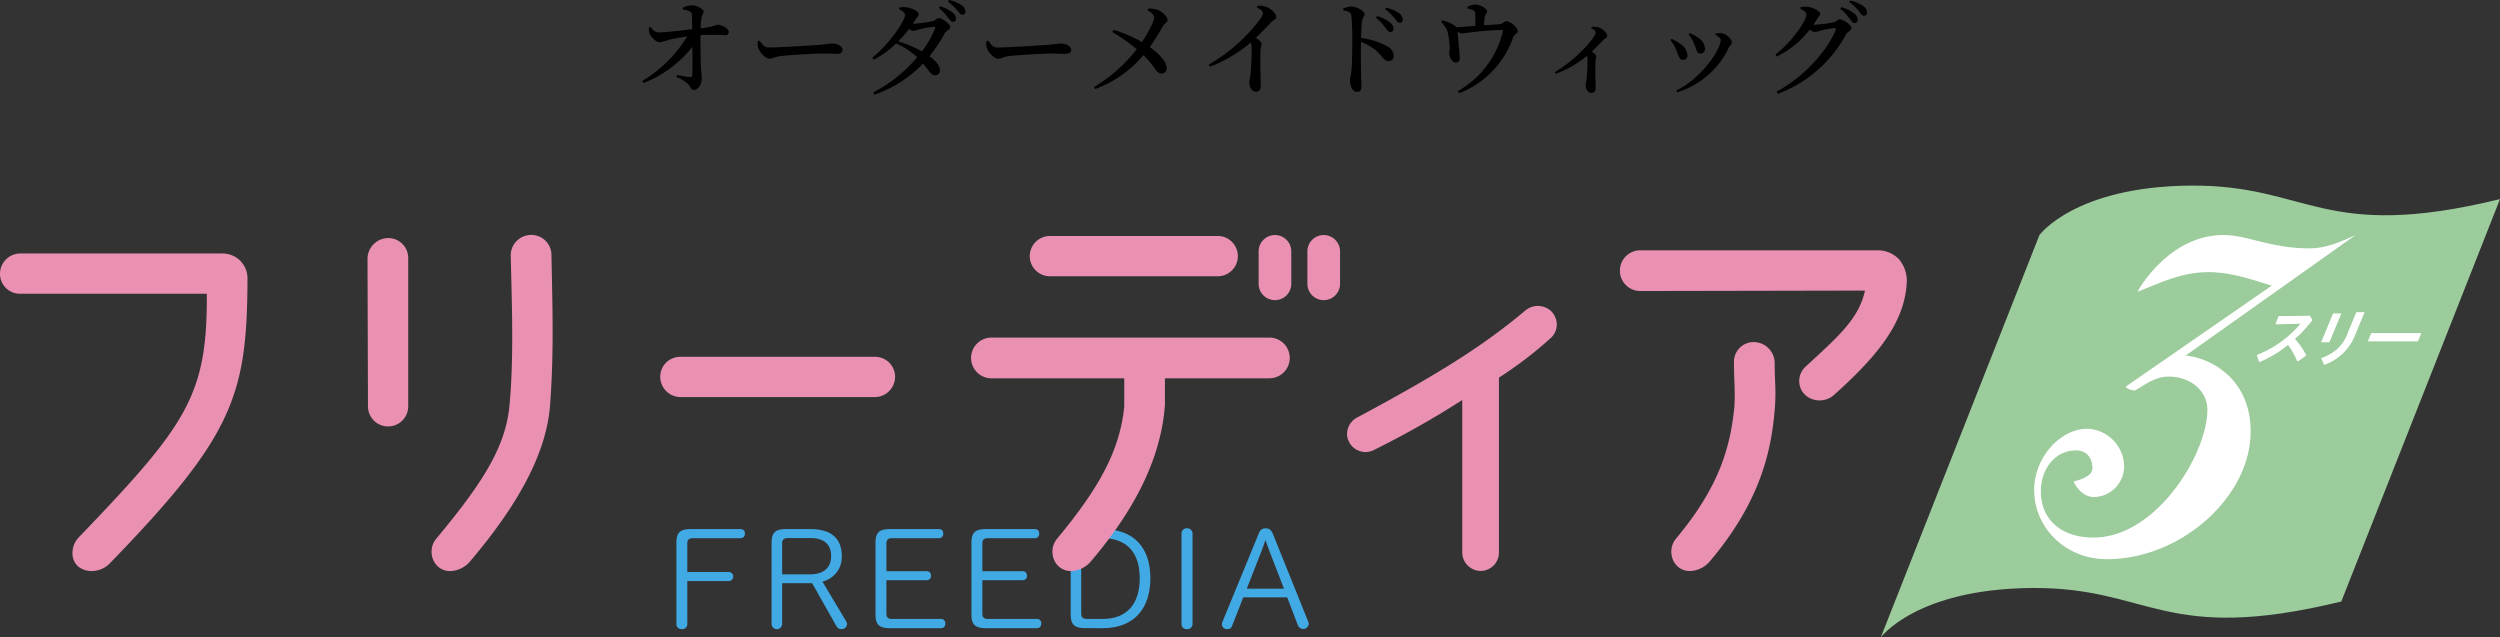
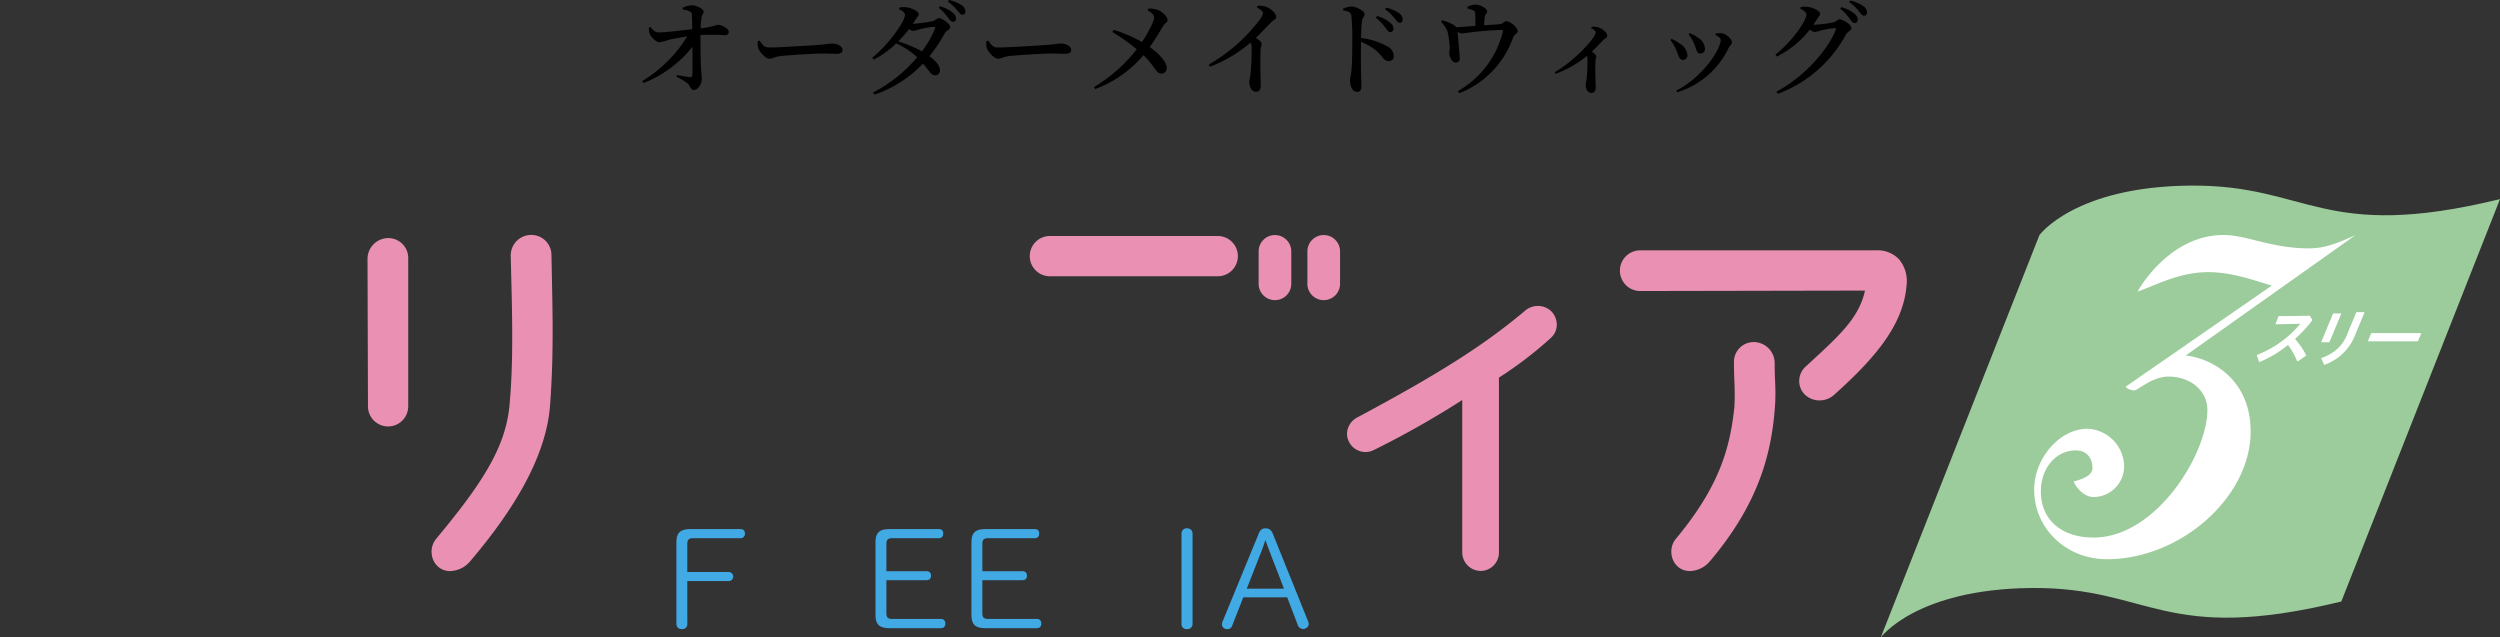
<svg xmlns="http://www.w3.org/2000/svg" width="481.145" height="122.689" viewBox="0 0 481.145 122.689">
  <rect x="0" y="0" width="481.145" height="122.689" fill="#333333" stroke="none" />
  <defs>
    <style>.a{fill:#9ccb9c;}.b{fill:#41aae4;}.c{fill:#ea91b3;}.d,.e{fill:#fff;}.d{stroke:#fff;stroke-miterlimit:10;stroke-width:0.261px;}</style>
  </defs>
  <g transform="translate(-459 -316.153)">
    <g transform="translate(401 217.451)">
      <g transform="translate(58 134.42)">
        <path class="a" d="M544.645,333.482s6.761-9.314,28.964-9.524c23-.217,25.311,10.968,59.676,2.6l30.541-77.445c-34.366,8.366-36.672-2.819-59.676-2.6-22.2.21-28.964,9.523-28.964,9.523Z" transform="translate(-182.681 -246.51)" />
        <g transform="translate(0 9.493)">
          <g transform="translate(130.179 56.465)">
            <path class="b" d="M287.752,338.6a.945.945,0,0,1-1.026,1.027.972.972,0,0,1-1.077-1.027V323.032c0-1.927.651-2.653,2.8-2.653h9.459c.652,0,.926.325.926.851a.824.824,0,0,1-.926.9H288.9c-.851,0-1.152.3-1.152,1.052v5.456h7.934a.876.876,0,1,1,0,1.751h-7.934Z" transform="translate(-285.65 -320.229)" />
-             <path class="b" d="M320.461,338.1a.952.952,0,0,1,.175.55,1.017,1.017,0,0,1-1.077.976,1.043,1.043,0,0,1-.925-.5l-4.706-8.334h-5.78V338.6a1.014,1.014,0,1,1-2.027,0V323.032c0-1.927.651-2.653,2.8-2.653h4.655c4.38,0,6.056,2.127,6.056,5.181a4.864,4.864,0,0,1-3.728,4.929Zm-11.137-15.992c-.851,0-1.176.3-1.176,1.052v5.931h5.38c2.928,0,4.054-1.576,4.054-3.528,0-1.978-1.076-3.454-4-3.454Z" transform="translate(-287.801 -320.229)" />
            <path class="b" d="M328.465,323.032c0-1.927.651-2.653,2.8-2.653H340.6c.651,0,.9.325.9.851a.805.805,0,0,1-.9.9h-8.884c-.85,0-1.151.3-1.151,1.052v5.305h7.658a.807.807,0,0,1,.926.876c0,.525-.276.851-.926.851h-7.658V336.6c0,.8.3,1.077,1.151,1.077h9.26a.813.813,0,0,1,.926.9c0,.526-.251.876-.926.876h-9.71c-2.152,0-2.8-.751-2.8-2.653Z" transform="translate(-290.148 -320.229)" />
            <path class="b" d="M349.1,323.032c0-1.927.651-2.653,2.8-2.653h9.334c.651,0,.9.325.9.851a.805.805,0,0,1-.9.9h-8.884c-.851,0-1.151.3-1.151,1.052v5.305h7.657a.808.808,0,0,1,.926.876c0,.525-.276.851-.926.851h-7.657V336.6c0,.8.3,1.077,1.151,1.077h9.259a.813.813,0,0,1,.926.9c0,.526-.251.876-.926.876h-9.709c-2.152,0-2.8-.751-2.8-2.653Z" transform="translate(-292.316 -320.229)" />
-             <path class="b" d="M373.244,339.448c-2.152,0-2.8-.751-2.8-2.653V323.032c0-1.927.651-2.653,2.8-2.653h3.3c6.231,0,9.235,3.754,9.235,9.46,0,5.631-2.953,9.61-9.16,9.61Zm3.378-1.776c4.605,0,7.108-2.853,7.108-7.833,0-5-2.527-7.708-7.183-7.708h-2.9c-.851,0-1.177.3-1.177,1.077V336.6c0,.8.326,1.077,1.177,1.077Z" transform="translate(-294.558 -320.229)" />
            <path class="b" d="M396.4,338.58a.983.983,0,0,1-1.077,1.027.952.952,0,0,1-1.051-1.027V321.263a.984.984,0,0,1,1.051-1.052,1.017,1.017,0,0,1,1.077,1.052Z" transform="translate(-297.061 -320.211)" />
            <path class="b" d="M404.917,339.006a.875.875,0,0,1-.876.6.957.957,0,0,1-1.076-.9,1.232,1.232,0,0,1,.125-.55l6.882-16.743c.3-.8.651-1.2,1.376-1.2.8,0,1.176.4,1.477,1.2l6.732,16.718a1.581,1.581,0,0,1,.125.525,1.09,1.09,0,0,1-2.052.326l-2.1-5.481h-8.459Zm9.985-7.183-2.752-7.132c-.2-.526-.551-1.452-.826-2.253-.225.8-.575,1.726-.776,2.253l-2.8,7.132Z" transform="translate(-297.975 -320.211)" />
          </g>
-           <path class="c" d="M183.043,261.11H144.107a3.922,3.922,0,0,0-3.918,3.917,3.835,3.835,0,0,0,3.918,3.832h35.884c.111,19.56-3.738,25.147-24.685,46.928a4.412,4.412,0,0,0-1.17,3.173,3.4,3.4,0,0,0,1.138,2.432,4.155,4.155,0,0,0,2.56.836,4.857,4.857,0,0,0,3.409-1.4c24.034-24.739,26.495-32.5,26.579-54.943A4.784,4.784,0,0,0,183.043,261.11Z" transform="translate(-140.189 -257.537)" />
          <path class="c" d="M223.224,257.8a4.014,4.014,0,0,0-4,3.919l.086,28.458a3.874,3.874,0,1,0,7.748,0v-28.46A3.833,3.833,0,0,0,223.224,257.8Z" transform="translate(-148.492 -257.189)" />
          <path class="c" d="M256.069,260.858v-.013a3.912,3.912,0,0,0-1.237-2.7,3.947,3.947,0,0,0-6.6,2.909l.066,2.637c.239,9.359.464,18.2-.322,26.454-.814,8.14-5.574,15.219-14.063,25.424a3.867,3.867,0,0,0-.882,2.987,3.727,3.727,0,0,0,1.478,2.617,3.464,3.464,0,0,0,2.057.643,5.217,5.217,0,0,0,3.746-1.754c9.8-11.5,14.869-21.4,15.5-30.267.668-8.974.507-16.706.339-24.89C256.121,263.565,256.093,262.22,256.069,260.858Z" transform="translate(-149.94 -257.118)" />
-           <path class="c" d="M323.452,283.336H286.093a3.834,3.834,0,0,0-3.917,3.831,3.922,3.922,0,0,0,3.917,3.917h37.359a3.922,3.922,0,0,0,3.918-3.917A3.834,3.834,0,0,0,323.452,283.336Z" transform="translate(-155.106 -259.872)" />
-           <path class="c" d="M406.365,279.2H352.871a3.918,3.918,0,0,0,0,7.835h25.621l0,5.425c-.81,8.1-4.432,15.234-12.91,25.424a3.863,3.863,0,0,0-.881,2.987,3.727,3.727,0,0,0,1.478,2.617,3.463,3.463,0,0,0,2.057.643,5.224,5.224,0,0,0,3.746-1.754c8.953-10.51,13.644-20.411,14.341-30.269v-5.074h20.039a3.918,3.918,0,1,0,0-7.835Z" transform="translate(-162.122 -259.438)" />
          <path class="c" d="M365.451,265.1h32.425a3.875,3.875,0,0,0,0-7.749H365.451a3.875,3.875,0,0,0,0,7.749Z" transform="translate(-163.452 -257.142)" />
          <path class="c" d="M414,257.145a3.146,3.146,0,0,0-3.142,3.142v6.165a3.143,3.143,0,1,0,6.284,0v-6.165A3.146,3.146,0,0,0,414,257.145Z" transform="translate(-168.625 -257.12)" />
          <path class="c" d="M424.488,257.145a3.146,3.146,0,0,0-3.142,3.142v6.165a3.143,3.143,0,1,0,6.284,0v-6.165A3.146,3.146,0,0,0,424.488,257.145Z" transform="translate(-169.727 -257.12)" />
          <path class="c" d="M464.1,273.341c-7.884,6.613-16.294,11.963-32.124,20.44a3.672,3.672,0,0,0-1.938,2.2,3.262,3.262,0,0,0,.167,2.467,3.505,3.505,0,0,0,2.07,1.864,3.429,3.429,0,0,0,2.713-.172,173.432,173.432,0,0,0,17.056-9.643v29.324a3.577,3.577,0,0,0,3.573,3.572,3.535,3.535,0,0,0,3.487-3.572V286.185a74.537,74.537,0,0,0,10.016-7.66,3.461,3.461,0,0,0,1.119-2.48,3.737,3.737,0,0,0-1.108-2.677A3.775,3.775,0,0,0,464.1,273.341Z" transform="translate(-170.623 -258.723)" />
          <path class="c" d="M542.2,262.075a5.7,5.7,0,0,0-4.261-1.645h-45.4a3.918,3.918,0,1,0,0,7.835l43.188-.085c-1.087,5.1-4.837,8.561-9.959,13.282l-1.313,1.214a3.8,3.8,0,0,0-1.379,2.673,3.645,3.645,0,0,0,.99,2.753,3.975,3.975,0,0,0,2.909,1.213,4.169,4.169,0,0,0,2.747-1.013c8.022-7.194,13.477-13.576,14.025-21.346A6.422,6.422,0,0,0,542.2,262.075Z" transform="translate(-176.796 -257.466)" />
          <path class="c" d="M519.5,284.08a4.061,4.061,0,0,0-4.09-3.918,3.794,3.794,0,0,0-3.745,3.918c0,1.508.044,2.654.081,3.664.057,1.508.106,2.81.005,4.839-.816,8.127-3.042,15.561-11.23,25.4a3.87,3.87,0,0,0-.882,2.987,3.73,3.73,0,0,0,1.478,2.617,3.466,3.466,0,0,0,2.058.643,5.22,5.22,0,0,0,3.746-1.754C517.031,310.61,519,300.517,519.583,292.2a42.05,42.05,0,0,0,0-4.459C519.542,286.779,519.5,285.689,519.5,284.08Z" transform="translate(-177.95 -259.539)" />
        </g>
        <g transform="translate(434.491 24.496)">
          <g transform="translate(0 0)">
            <path class="d" d="M636.087,275.35a27.516,27.516,0,0,1-3.382,3.631,14.717,14.717,0,0,1,2.19,3.133l-1.495,1.065a14.447,14.447,0,0,0-1.835-3.238,21.872,21.872,0,0,1-5.495,3.342l-.385-1.134a20.756,20.756,0,0,0,8.524-6.232l-4.906.115.508-1.307,5.873-.081Z" transform="translate(-625.686 -273.962)" />
            <path class="d" d="M647.542,273.882l-1.671,4.025a9.781,9.781,0,0,1-5.846,5.828l-.471-1.064a9.3,9.3,0,0,0,3.091-1.815,7.619,7.619,0,0,0,1.957-3.041l1.633-3.932Zm-4.468.232-2.2,5.3h-1.307l2.2-5.3Z" transform="translate(-627.143 -273.882)" />
            <path class="d" d="M659.518,278.379l-.547,1.318h-9.358l.548-1.318Z" transform="translate(-628.2 -274.354)" />
          </g>
        </g>
        <g transform="translate(391.489 9.519)">
          <path class="e" d="M606.8,280.329c5.021.534,12.5,4.594,12.5,14.635,0,12.605-13.46,24.57-27.668,24.57-7.9,0-13.994-5.983-13.994-13.353,0-6.089,4.914-11.751,10.256-11.751a7.336,7.336,0,0,1,7.05,7.051,5.908,5.908,0,0,1-5.875,6.088c-1.282,0-2.884-.961-3.846-2.991,2.564-.641,3.633-1.5,3.633-2.564,0-1.922-1.068-3.418-3.2-3.418-3.846,0-6.73,3.418-6.73,7.905,0,5.235,3.738,8.866,10.149,8.866,12.071,0,21.9-16.13,21.9-24.57,0-3.739-3.312-6.41-7.478-6.41-3.2,0-5.875,2.671-6.623,2.671-.535,0-1.6-.427-1.6-.748l28.1-19.442c-3.1-.855-7.906-2.778-13.033-2.564-5.236.214-9.722,2.67-12.82,3.739,0,0,5.876-10.9,16.559-10.9,4.593,0,9.079,2.564,16.451,2.564,2.564,0,4.807-.641,8.974-2.564Z" transform="translate(-577.636 -257.147)" />
        </g>
      </g>
    </g>
    <path d="M9.4-14.88a3.572,3.572,0,0,1,1.3.34.7.7,0,0,1,.46.74c.04.68.06,1.84.06,2.7-2.14.24-5.04.62-6.44.62-.64.02-1.08-.38-1.58-1.06l-.32.14a3.235,3.235,0,0,0,.16,1.2c.22.54,1.22,1.62,1.86,1.62a13.726,13.726,0,0,0,2.04-.54c.88-.18,2.02-.4,3.32-.58A25.915,25.915,0,0,1,1.6-1.12l.26.38a22.566,22.566,0,0,0,9.4-6.96c.02,2.32.04,4.74-.02,5.46a.361.361,0,0,1-.44.36c-.62-.04-1.6-.24-2.5-.4l-.12.34a9.657,9.657,0,0,1,2.16,1.3C10.88-.16,10.9.6,11.56.6c.7,0,1.5-1.04,1.5-2.12,0-.7-.12-1.34-.16-2.36-.06-1.5-.1-4.36-.08-6.08a37.757,37.757,0,0,1,4.76.02.635.635,0,0,0,.68-.66c0-.6-1.34-1.36-2.16-1.36a14.377,14.377,0,0,1-3.26.7,16.193,16.193,0,0,1,.16-2c.1-.7.42-.78.42-1.24,0-.4-1.24-1.2-2.3-1.2a4.251,4.251,0,0,0-1.72.48Zm14.44,6.1a3.123,3.123,0,0,0,.1,1.36c.34.84,1.44,2,2.14,2,.68,0,.94-.38,2.26-.52,1.52-.18,6.48-.48,7.88-.48,1.34,0,2.04.06,2.8.06s1.14-.26,1.14-.74c0-.72-1-1.24-2-1.24-.5,0-1.26.16-2.6.26-1.1.08-7.54.5-9.52.5-.98,0-1.32-.58-1.84-1.32Zm34.1-2.44a18.388,18.388,0,0,1-2.5,4.38,26.59,26.59,0,0,0-4.56-1.92,25.3,25.3,0,0,0,2.08-2.38,1.554,1.554,0,0,0,.74.36,4.458,4.458,0,0,0,1.12-.26,18.82,18.82,0,0,1,2.9-.52C57.94-11.58,58.06-11.48,57.94-11.22Zm-6.92-3.74c.68.34,1.16.72,1.16,1.1,0,1.24-3.24,5.82-6.3,8.24l.28.38a17.628,17.628,0,0,0,4.3-3.12A14,14,0,0,1,54.52-5.7a27.848,27.848,0,0,1-8.48,6.78l.26.42a23.4,23.4,0,0,0,9.34-5.98c1.3,1.52,1.6,2.28,2.34,2.26a.928.928,0,0,0,.92-1.04c-.04-.9-.9-1.82-2.02-2.64a30.076,30.076,0,0,0,2.96-4.44c.26-.5,1.04-.7,1.04-1.14,0-.7-1.62-1.76-2.16-1.76-.4,0-.64.44-1.18.58a25.425,25.425,0,0,1-3.86.52l.54-.84c.32-.52.6-.66.6-1.04,0-.46-1.3-1.2-2.42-1.3a4.5,4.5,0,0,0-1.3.04Zm7.66-.24a9.75,9.75,0,0,1,1.78,1.88c.36.46.64.8.94.8a.572.572,0,0,0,.6-.62,1.6,1.6,0,0,0-.68-1.18A6.821,6.821,0,0,0,58.9-15.5Zm1.74-1.22a10.262,10.262,0,0,1,1.8,1.68c.42.48.64.86,1,.86a.573.573,0,0,0,.58-.64,1.5,1.5,0,0,0-.76-1.22,7.279,7.279,0,0,0-2.4-.98Zm7.42,7.64a3.123,3.123,0,0,0,.1,1.36c.34.84,1.44,2,2.14,2,.68,0,.94-.38,2.26-.52,1.52-.18,6.48-.48,7.88-.48,1.34,0,2.04.06,2.8.06s1.14-.26,1.14-.74c0-.72-1-1.24-2-1.24-.5,0-1.26.16-2.6.26-1.1.08-7.54.5-9.52.5-.98,0-1.32-.58-1.84-1.32Zm31.02-5.96c.7.42,1.26.8,1.26,1.4,0,.66-1.04,2.76-2.34,4.72a25.639,25.639,0,0,0-5.46-2.36l-.24.42a37.771,37.771,0,0,1,4.7,3.32A30.015,30.015,0,0,1,88.54.04l.24.38A22.306,22.306,0,0,0,98.06-6.1c2.2,2.1,2.44,3.54,3.44,3.54a1.007,1.007,0,0,0,1.04-1.14c-.04-1.24-1.72-2.88-3.26-3.96,1.12-1.56,2.14-3.34,2.54-4.02.38-.64.88-.72.88-1.14,0-.7-.96-1.6-1.84-1.98A5.318,5.318,0,0,0,99-15.08Zm21.04-.52c.72.36,1.18.7,1.18,1.06a2.661,2.661,0,0,1-.54,1.14,32.607,32.607,0,0,1-9.9,8.76l.24.42a26.979,26.979,0,0,0,7.8-4.64,1.713,1.713,0,0,1,.2.82,45.307,45.307,0,0,1-.22,5.32c-.08.66-.22,1.08-.22,1.46,0,.86.42,1.86,1.3,1.86.6,0,.9-.42.9-1.22,0-1.1-.14-4.06-.04-6.84.04-.54.2-.86.2-1.18,0-.34-.48-.72-1.1-1.14,1.22-1.16,2.22-2.24,2.94-2.98.56-.58.98-.56.98-1.08,0-.62-1.06-1.64-2.02-1.94a4.3,4.3,0,0,0-1.58-.16Zm22.9,1.94a10.143,10.143,0,0,1,1.82,1.92c.38.5.6.86.94.86a.6.6,0,0,0,.62-.64,1.482,1.482,0,0,0-.64-1.18,6.781,6.781,0,0,0-2.5-1.26Zm-6.28-1.38c.92.14,1.46.32,1.56.98a48.732,48.732,0,0,1,.18,4.94c0,1.34-.02,4.28-.18,5.76-.08.84-.26,1.26-.26,1.74,0,1.14.48,2.24,1.34,2.24.64,0,.86-.34.86-1.16,0-.3-.04-.94-.06-1.92-.04-1.9-.06-4.8-.02-6.56a12.648,12.648,0,0,1,2.8,1.6c1.4,1.2,1.56,2.12,2.56,2.12a.929.929,0,0,0,.94-1,2.186,2.186,0,0,0-1.32-1.88,14.445,14.445,0,0,0-4.98-1.58c.04-1.16.08-2.4.18-3.24.1-.7.5-.86.5-1.36,0-.58-1.6-1.46-2.54-1.46a5.03,5.03,0,0,0-1.58.42Zm8.04-.24a8.558,8.558,0,0,1,1.82,1.72c.42.52.64.88,1,.88.38,0,.58-.22.58-.62a1.529,1.529,0,0,0-.72-1.24,7.174,7.174,0,0,0-2.46-1.04Zm15.9-.12a4.762,4.762,0,0,1,1.1.34c.32.16.34.34.36.76.02.54.04,1.54.04,2.22-1.16.08-2.54.2-3.68.26a2.2,2.2,0,0,0-.66-.52,7.917,7.917,0,0,0-2.08-.82l-.2.32a4.921,4.921,0,0,1,1.24,1.82,18.236,18.236,0,0,1,.44,3.26c-.02.38-.12.72-.1.94.02.72.56,1.82,1.26,1.8a.739.739,0,0,0,.76-.84c0-.58-.34-4.1-.42-5.1a1.4,1.4,0,0,0,.86.32c.62,0,3.06-.5,7.56-.66.3-.02.34.06.28.38A18.063,18.063,0,0,1,158.56.82l.3.4a17.883,17.883,0,0,0,10.38-10.8c.18-.46.88-.74.88-1.2a3.166,3.166,0,0,0-2.18-1.88c-.38,0-.72.5-1.12.56-.76.1-2.04.16-3.2.24.02-.54.06-1.14.12-1.54.08-.62.48-.7.48-1.16,0-.44-1.26-1.28-2.3-1.28a3.818,3.818,0,0,0-1.48.42Zm23.78,3.76c.4.18.86.52.86.82,0,1.04-4,5.42-7.9,7.66l.2.3a20.318,20.318,0,0,0,6.02-3.44,1.556,1.556,0,0,1,.1.56,30.484,30.484,0,0,1-.18,3.92c-.04.5-.16.84-.16,1.12,0,.74.36,1.52,1.12,1.52.54,0,.8-.4.8-1.02,0-.8-.12-2.98-.04-5.06.02-.42.16-.7.16-.94,0-.28-.38-.58-.86-.92.9-.86,1.66-1.66,2.2-2.22.42-.42.76-.42.76-.86,0-.52-.9-1.36-1.7-1.6a3.681,3.681,0,0,0-1.3-.1Zm19.78,2.94c.5,1.08.44,1.94,1.22,1.94a.854.854,0,0,0,.9-.88,2.62,2.62,0,0,0-1.36-2.18,6.8,6.8,0,0,0-1.6-.86l-.2.22A7.57,7.57,0,0,1,204.02-8.36Zm6.64.92c.22-.46.66-.74.66-1.12,0-.66-1.16-1.72-2.08-1.78a5.633,5.633,0,0,0-1.04.08l-.06.26c.66.32,1.02.62,1.02.96,0,1.84-3.5,7.2-8.56,9.76l.2.32A16.19,16.19,0,0,0,210.66-7.44Zm-10.1.24c.52,1.1.56,2,1.32,2a.834.834,0,0,0,.88-.9,2.916,2.916,0,0,0-1.58-2.3,6.284,6.284,0,0,0-1.48-.84l-.22.22A8.4,8.4,0,0,1,200.56-7.2ZM227-11.96c.26-.36.5-.74.72-1.1.32-.52.58-.66.58-1.04,0-.46-1.32-1.2-2.42-1.3a4.613,4.613,0,0,0-1.32.04l-.08.32c.68.32,1.18.72,1.18,1.1,0,1.22-2.78,5.24-5.96,7.72l.28.38a18.391,18.391,0,0,0,6.34-5.2,1.728,1.728,0,0,0,.9.48,4.458,4.458,0,0,0,1.12-.26,18.053,18.053,0,0,1,2.76-.5c.2,0,.3.1.2.36C229.68-6.88,225-1.78,219.9.92l.26.42A24.711,24.711,0,0,0,233.28-10.1c.32-.56,1.04-.74,1.04-1.24,0-.68-1.7-1.66-2.24-1.66-.4,0-.66.44-1.2.58a23.9,23.9,0,0,1-3.72.46Zm5.16-3.08a8.579,8.579,0,0,1,1.82,1.92c.38.5.62.84.92.84a.609.609,0,0,0,.64-.64,1.568,1.568,0,0,0-.64-1.16,6.728,6.728,0,0,0-2.52-1.26Zm1.74-1.28a8.751,8.751,0,0,1,1.84,1.74c.42.5.62.88,1,.88a.548.548,0,0,0,.58-.62,1.506,1.506,0,0,0-.74-1.24,8.015,8.015,0,0,0-2.46-1.06Z" transform="translate(581 332.873)" />
  </g>
</svg>